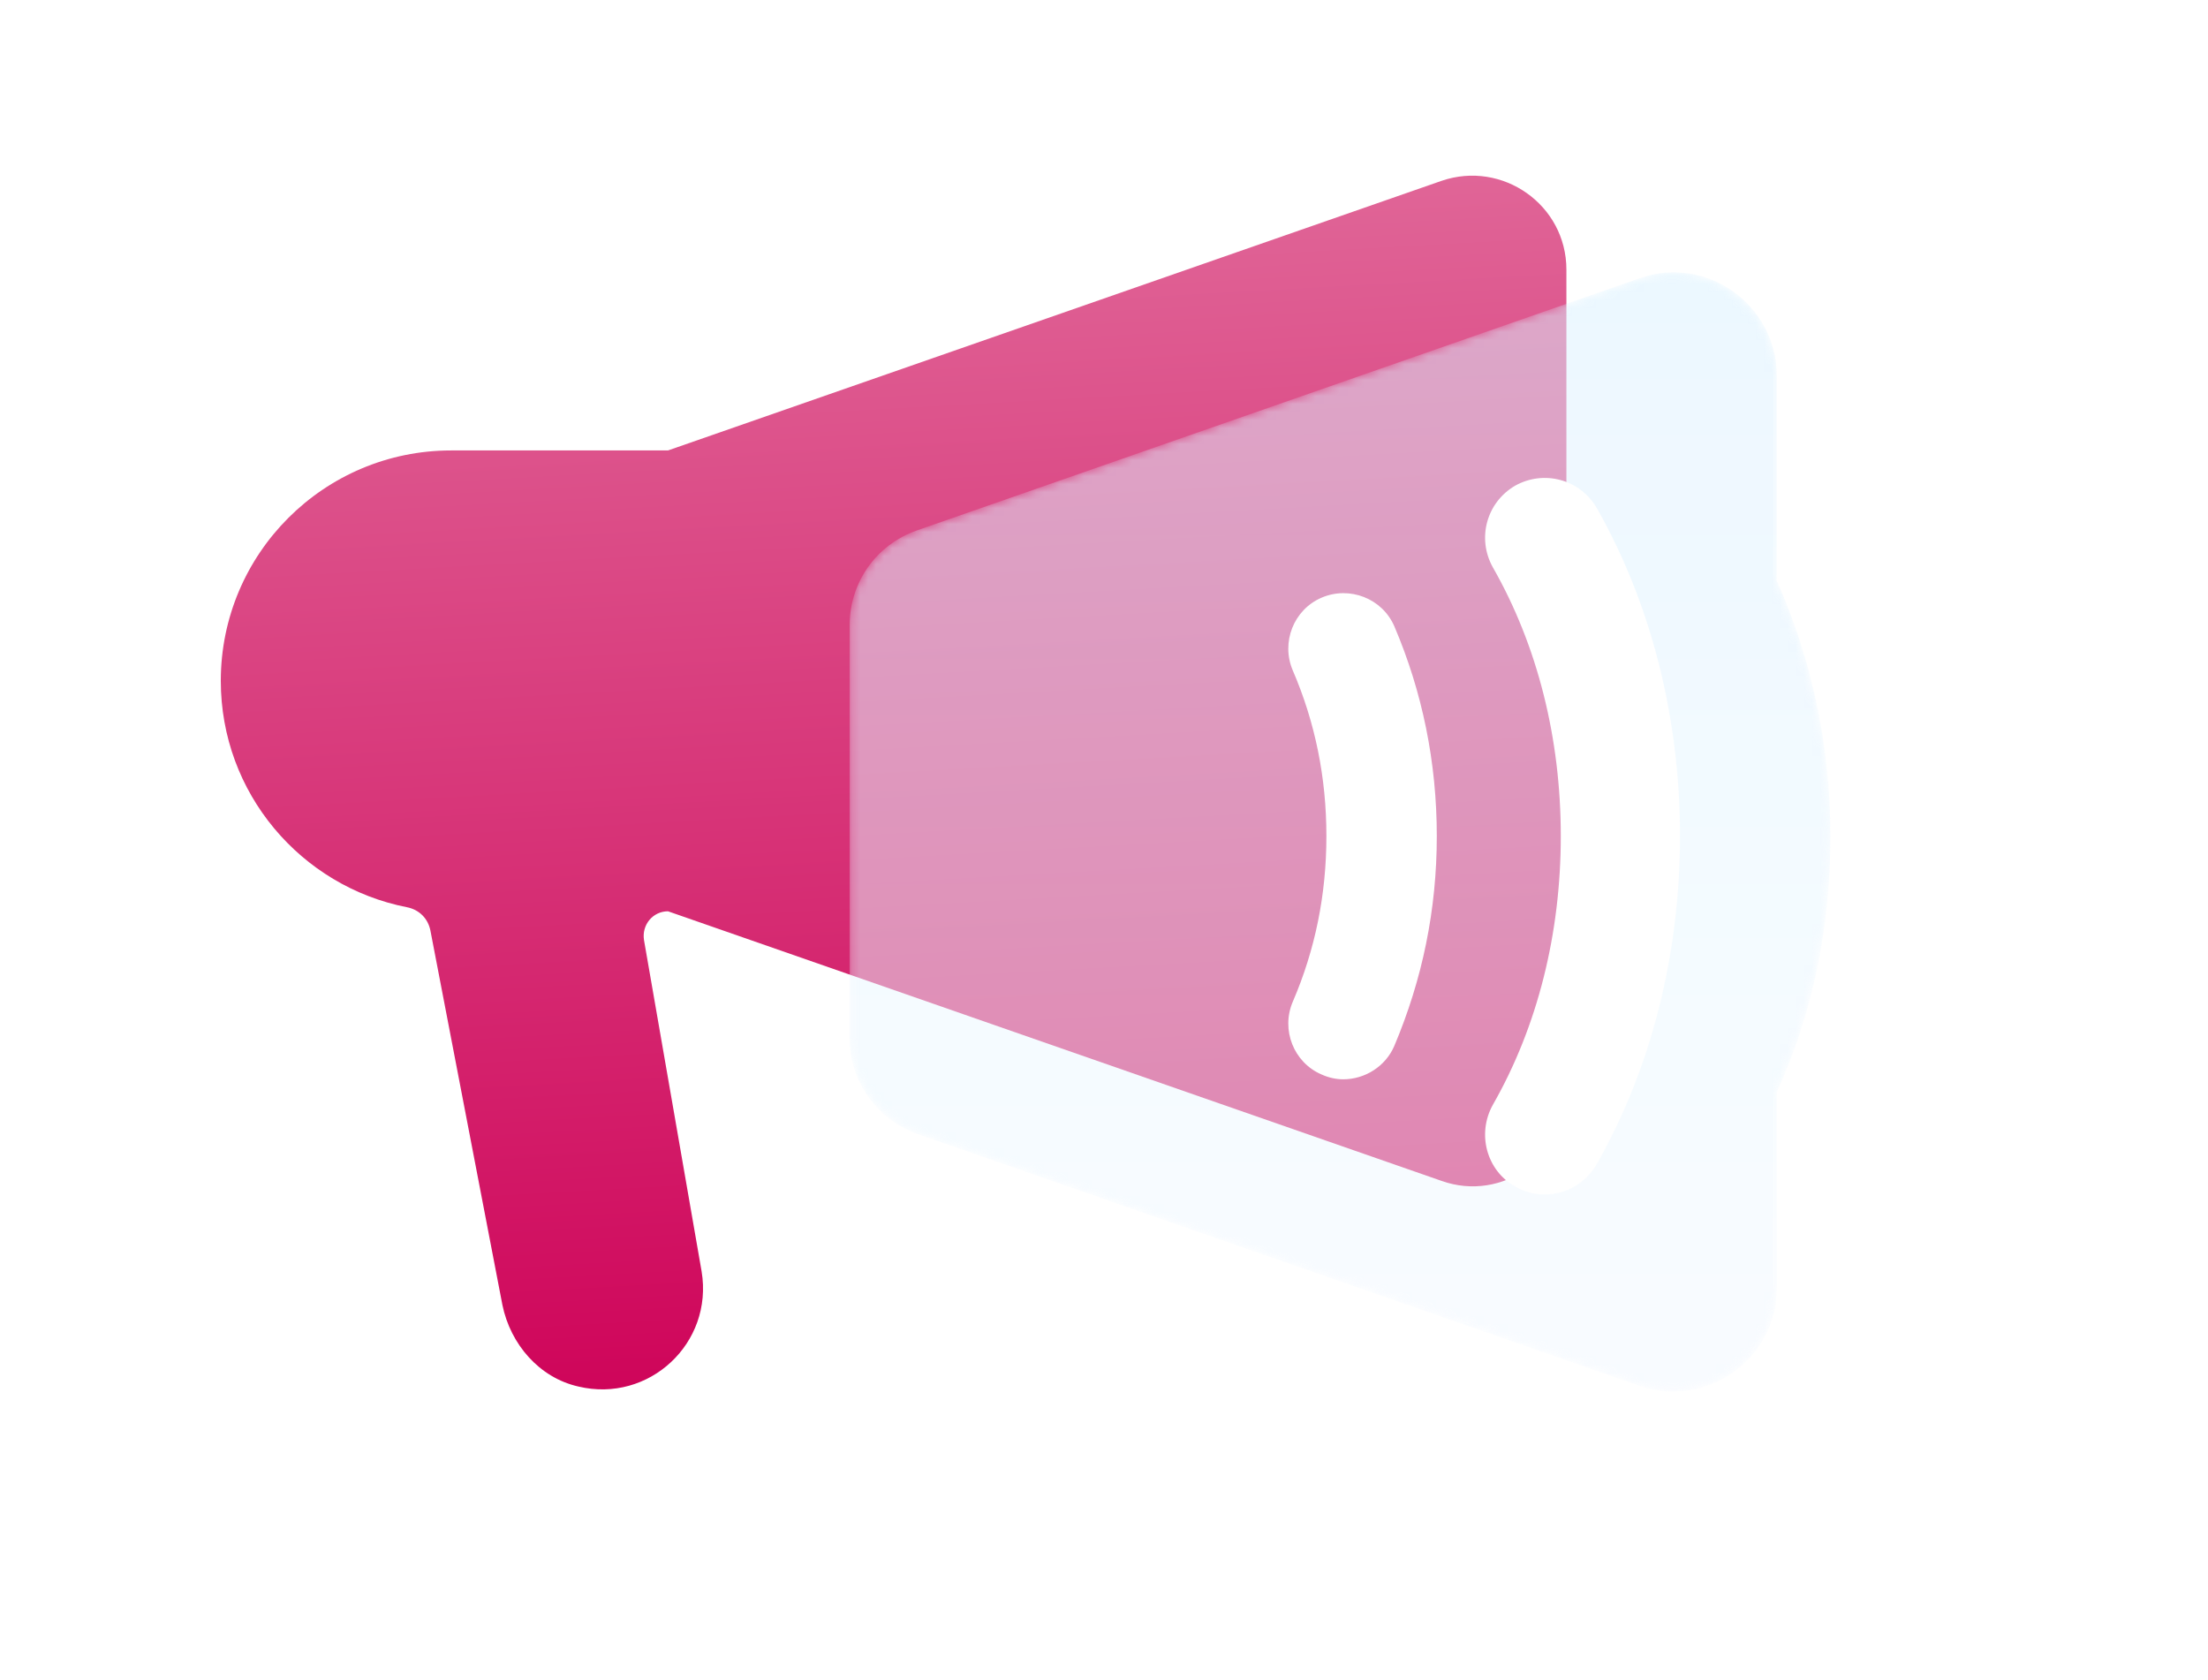
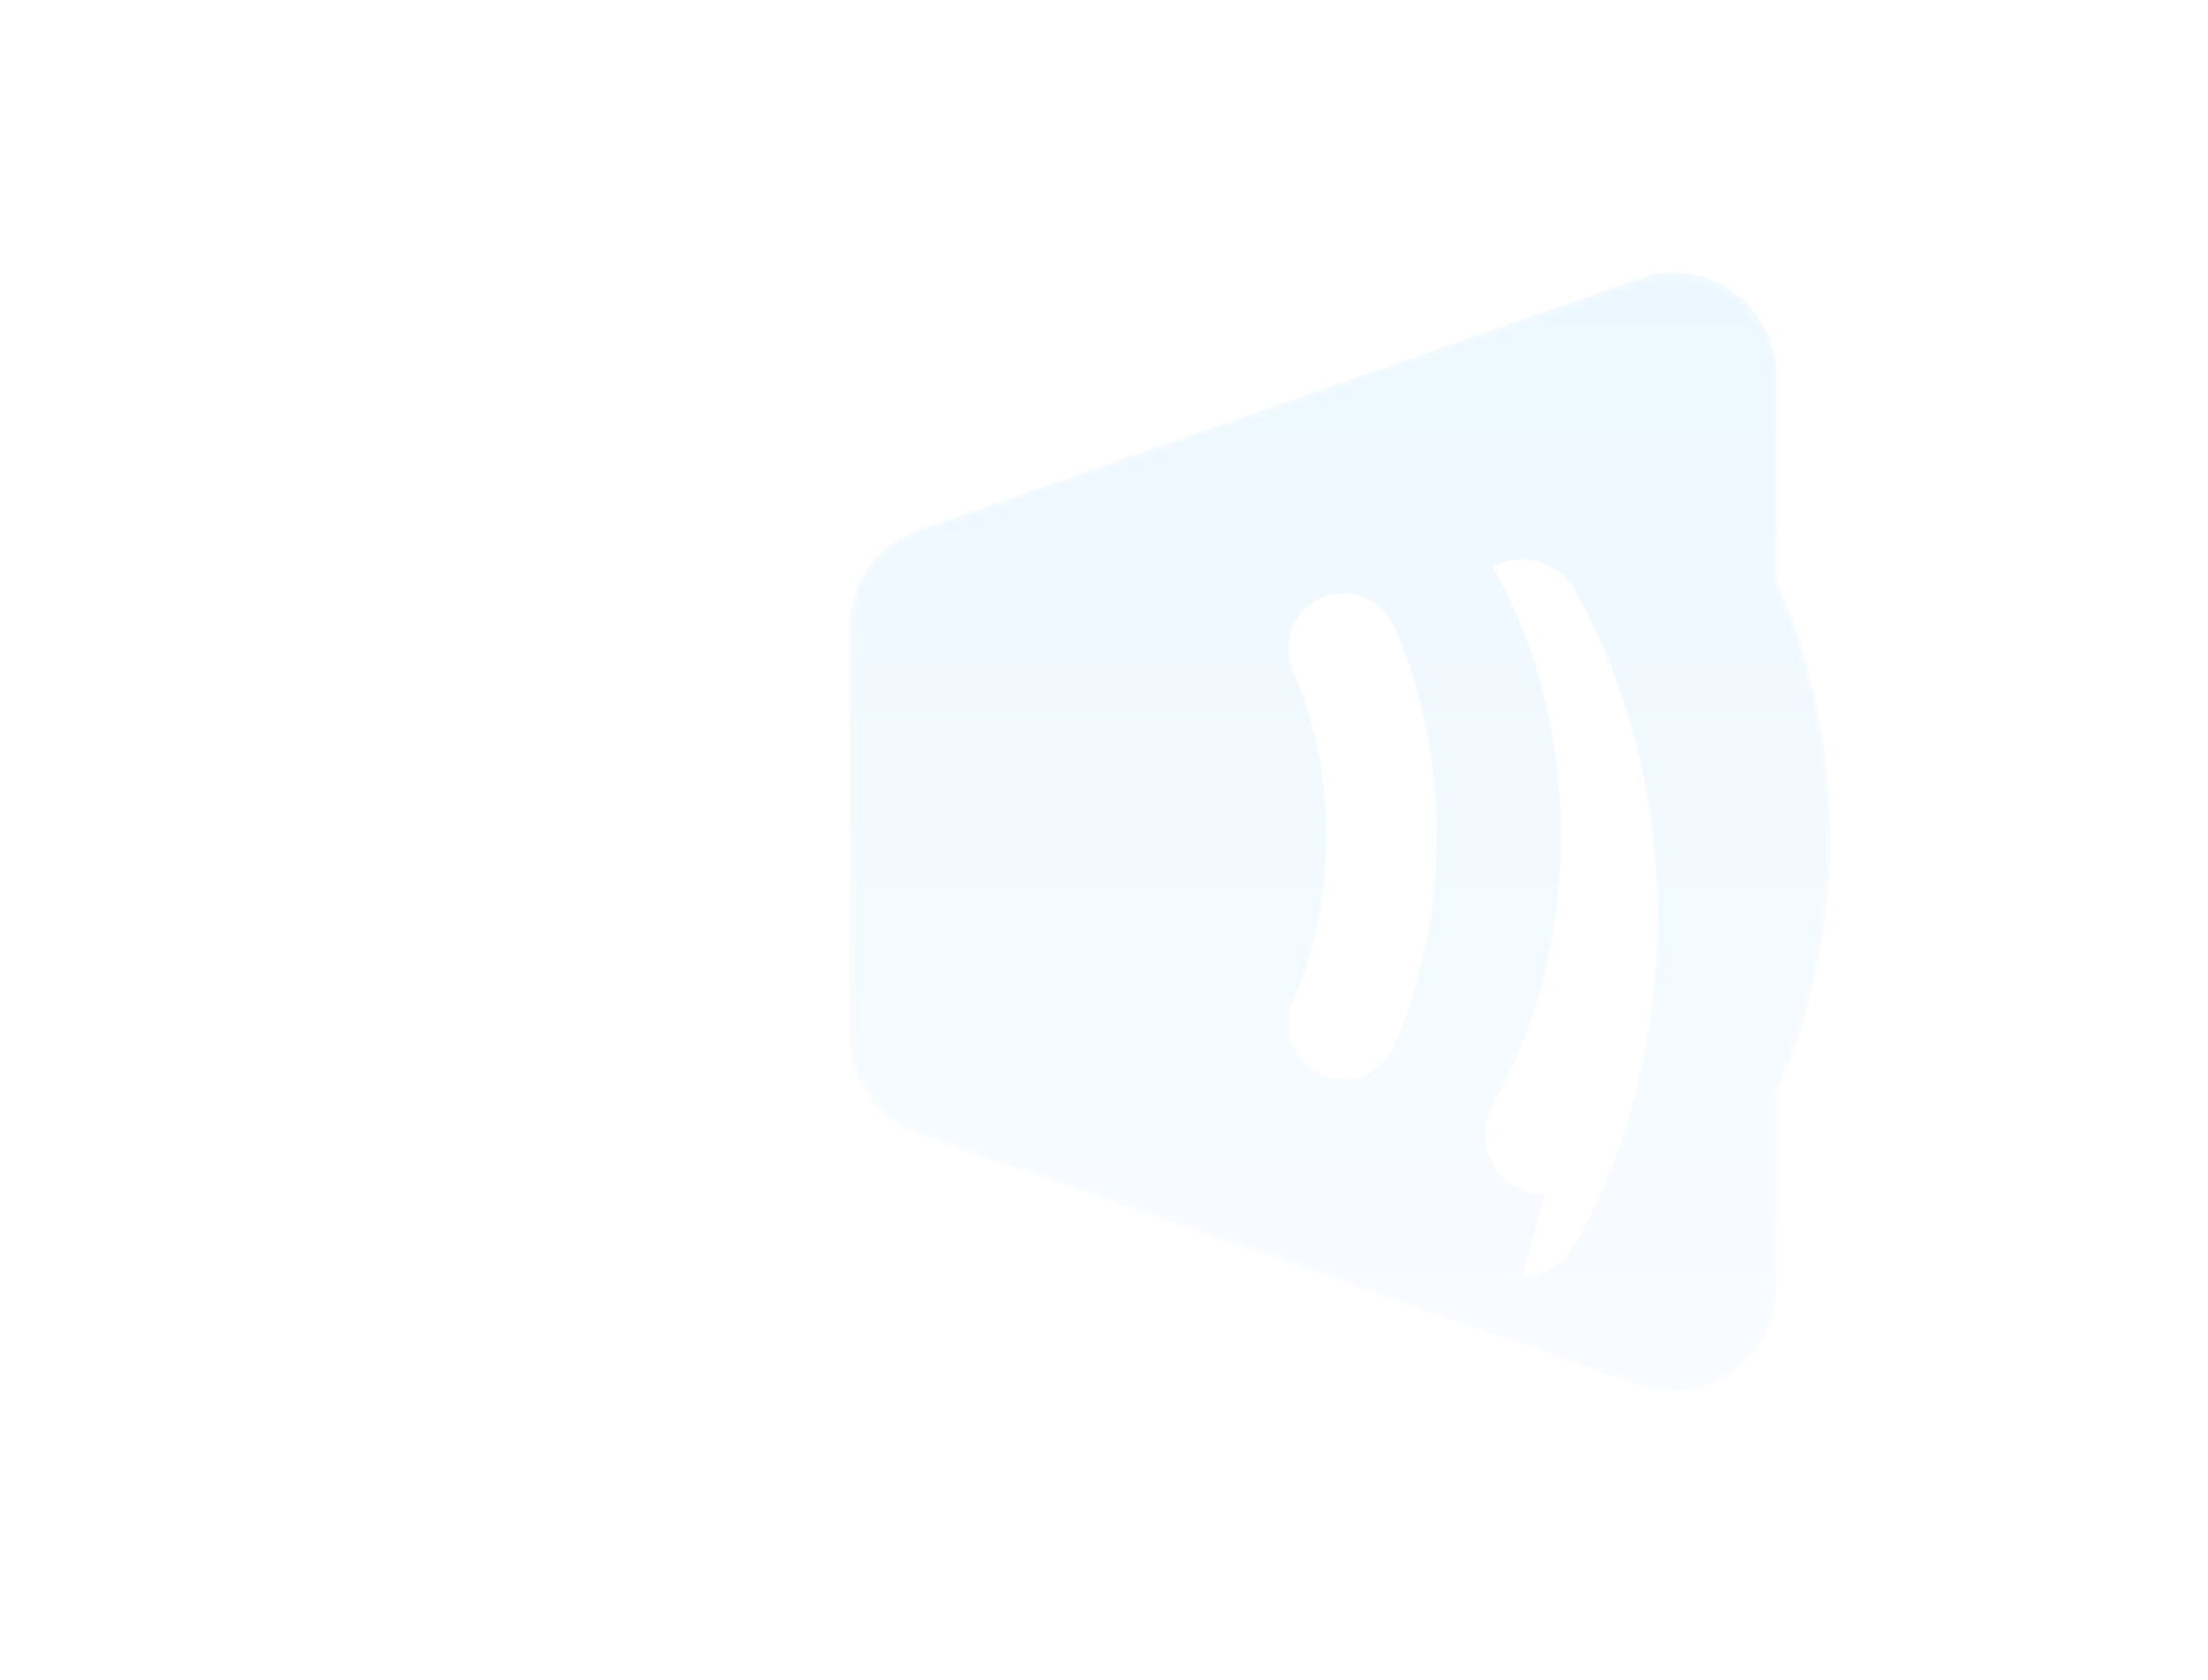
<svg xmlns="http://www.w3.org/2000/svg" id="efXaDEKpdtO1" viewBox="0 0 276 210" shape-rendering="geometricPrecision" text-rendering="geometricPrecision" project-id="193bb1d2383d48e595b53d36eaf792c3" export-id="708a126270a04306800806314a7ed558" cached="false" width="276" height="210">
  <style>
#efXaDEKpdtO5_to {animation: efXaDEKpdtO5_to__to 4000ms linear infinite normal forwards}@keyframes efXaDEKpdtO5_to__to { 0% {transform: translate(111.7px,97.806px)} 50% {transform: translate(111.7px,108.806px)} 100% {transform: translate(111.7px,97.806px)}} #efXaDEKpdtO6_to {animation: efXaDEKpdtO6_to__to 4000ms linear infinite normal forwards}@keyframes efXaDEKpdtO6_to__to { 0% {transform: translate(167.5px,103.982px)} 50% {transform: translate(167.5px,85.982px)} 100% {transform: translate(167.5px,103.982px)}}
</style>
  <defs>
    <linearGradient id="efXaDEKpdtO5-fill" x1="117.9" y1="171.4" x2="109.8" y2="26.1" spreadMethod="pad" gradientUnits="userSpaceOnUse" gradientTransform="translate(0 0)">
      <stop id="efXaDEKpdtO5-fill-0" offset="0%" stop-color="#cf055a" />
      <stop id="efXaDEKpdtO5-fill-1" offset="100%" stop-color="#e06597" />
    </linearGradient>
    <filter id="efXaDEKpdtO6-filter" x="-150%" width="400%" y="-150%" height="400%">
      <feGaussianBlur id="efXaDEKpdtO6-filter-blur-0" stdDeviation="0,0" result="result" />
    </filter>
    <filter id="efXaDEKpdtO10-filter" x="-150%" width="400%" y="-150%" height="400%">
      <feGaussianBlur id="efXaDEKpdtO10-filter-blur-0" stdDeviation="0,0" result="result" />
    </filter>
    <linearGradient id="efXaDEKpdtO10-fill" x1="167.5" y1="173.9" x2="167.5" y2="34.1" spreadMethod="pad" gradientUnits="userSpaceOnUse" gradientTransform="translate(0 0)">
      <stop id="efXaDEKpdtO10-fill-0" offset="0%" stop-color="#f2f8ff" />
      <stop id="efXaDEKpdtO10-fill-1" offset="100%" stop-color="#d9f0ff" />
    </linearGradient>
    <linearGradient id="efXaDEKpdtO15-fill" x1="167.5" y1="173.9" x2="167.5" y2="34.1" spreadMethod="pad" gradientUnits="userSpaceOnUse" gradientTransform="translate(0 0)">
      <stop id="efXaDEKpdtO15-fill-0" offset="0%" stop-color="#595959" />
      <stop id="efXaDEKpdtO15-fill-1" offset="100%" stop-color="#fff" />
    </linearGradient>
  </defs>
  <g>
    <g>
      <g>
        <g id="efXaDEKpdtO5_to" transform="translate(111.7,97.806)">
-           <path d="M180.2,22.6L83.5,56.3h-27.1c-15.9,0-28.8,12.9-28.8,28.8v0c0,14,10,25.7,23.3,28.3c1.5.3,2.6,1.4,2.9,2.9l9,46.8c1,4.9,4.6,9.1,9.5,10.2c8.8,2.1,16.9-5.4,15.4-14.4l-7.2-41.4c-.3-1.9,1.1-3.6,3-3.6v0l96.7,33.7c7.6,2.7,15.6-3,15.6-11.1v-102.8c0-8.1-8-13.7-15.6-11.1Z" transform="translate(-111.7,-97.806)" fill="url(#efXaDEKpdtO5-fill)" />
-         </g>
+           </g>
        <g id="efXaDEKpdtO6_to" transform="translate(167.5,103.982)">
          <g transform="translate(-167.5,-103.982)" filter="url(#efXaDEKpdtO6-filter)">
            <g opacity="0.8">
              <g mask="url(#efXaDEKpdtO11)">
                <g>
                  <path d="M228.8,104.5c0-11.6-2.5-22.5-6.7-31.9v-25.6c0-8.9-8.8-15.2-17.2-12.2L114.6,66.3c-5.1,1.8-8.4,6.5-8.4,11.9v51.6c0,5.3,3.4,10.1,8.4,11.9l90.3,31.5c8.4,2.9,17.2-3.3,17.2-12.2v-24.5c4.3-9.4,6.7-20.2,6.7-31.9v-.1Z" opacity="0.8" filter="url(#efXaDEKpdtO10-filter)" fill="url(#efXaDEKpdtO10-fill)" />
                </g>
                <mask id="efXaDEKpdtO11" mask-type="luminance" x="-150%" y="-150%" height="400%" width="400%">
                  <g>
                    <g mask="none">
                      <g>
                        <path style="mix-blend-mode:multiply" d="M228.8,104.5c0-11.6-2.5-22.5-6.7-31.9v-25.6c0-8.9-8.8-15.2-17.2-12.2L114.6,66.3c-5.1,1.8-8.4,6.5-8.4,11.9v51.6c0,5.3,3.4,10.1,8.4,11.9l90.3,31.5c8.4,2.9,17.2-3.3,17.2-12.2v-24.5c4.3-9.4,6.7-20.2,6.7-31.9v-.1Z" fill="url(#efXaDEKpdtO15-fill)" />
                      </g>
                    </g>
                  </g>
                </mask>
              </g>
            </g>
-             <path d="M193.1,149.3c-1.2,0-2.5-.3-3.7-1-3.6-2-4.8-6.6-2.8-10.2c5.6-9.8,8.5-21.4,8.5-33.6s-2.9-23.8-8.5-33.6c-2-3.6-.8-8.1,2.8-10.2c3.6-2,8.1-.8,10.2,2.8c6.8,12,10.4,26.2,10.4,41s-3.6,29-10.4,41c-1.4,2.4-3.9,3.8-6.5,3.8Z" fill="#fff" />
+             <path d="M193.1,149.3c-1.2,0-2.5-.3-3.7-1-3.6-2-4.8-6.6-2.8-10.2c5.6-9.8,8.5-21.4,8.5-33.6s-2.9-23.8-8.5-33.6c3.6-2,8.1-.8,10.2,2.8c6.8,12,10.4,26.2,10.4,41s-3.6,29-10.4,41c-1.4,2.4-3.9,3.8-6.5,3.8Z" fill="#fff" />
            <path d="M167.9,134.9c-.9,0-1.8-.2-2.7-.6-3.5-1.5-5.1-5.6-3.6-9.1c2.8-6.5,4.2-13.4,4.2-20.7s-1.4-14.2-4.2-20.7c-1.5-3.5.1-7.6,3.6-9.1s7.6.1,9.1,3.6c3.5,8.2,5.3,17,5.3,26.2s-1.8,17.9-5.3,26.2c-1.1,2.6-3.7,4.2-6.4,4.2Z" fill="#fff" />
          </g>
        </g>
      </g>
    </g>
  </g>
</svg>